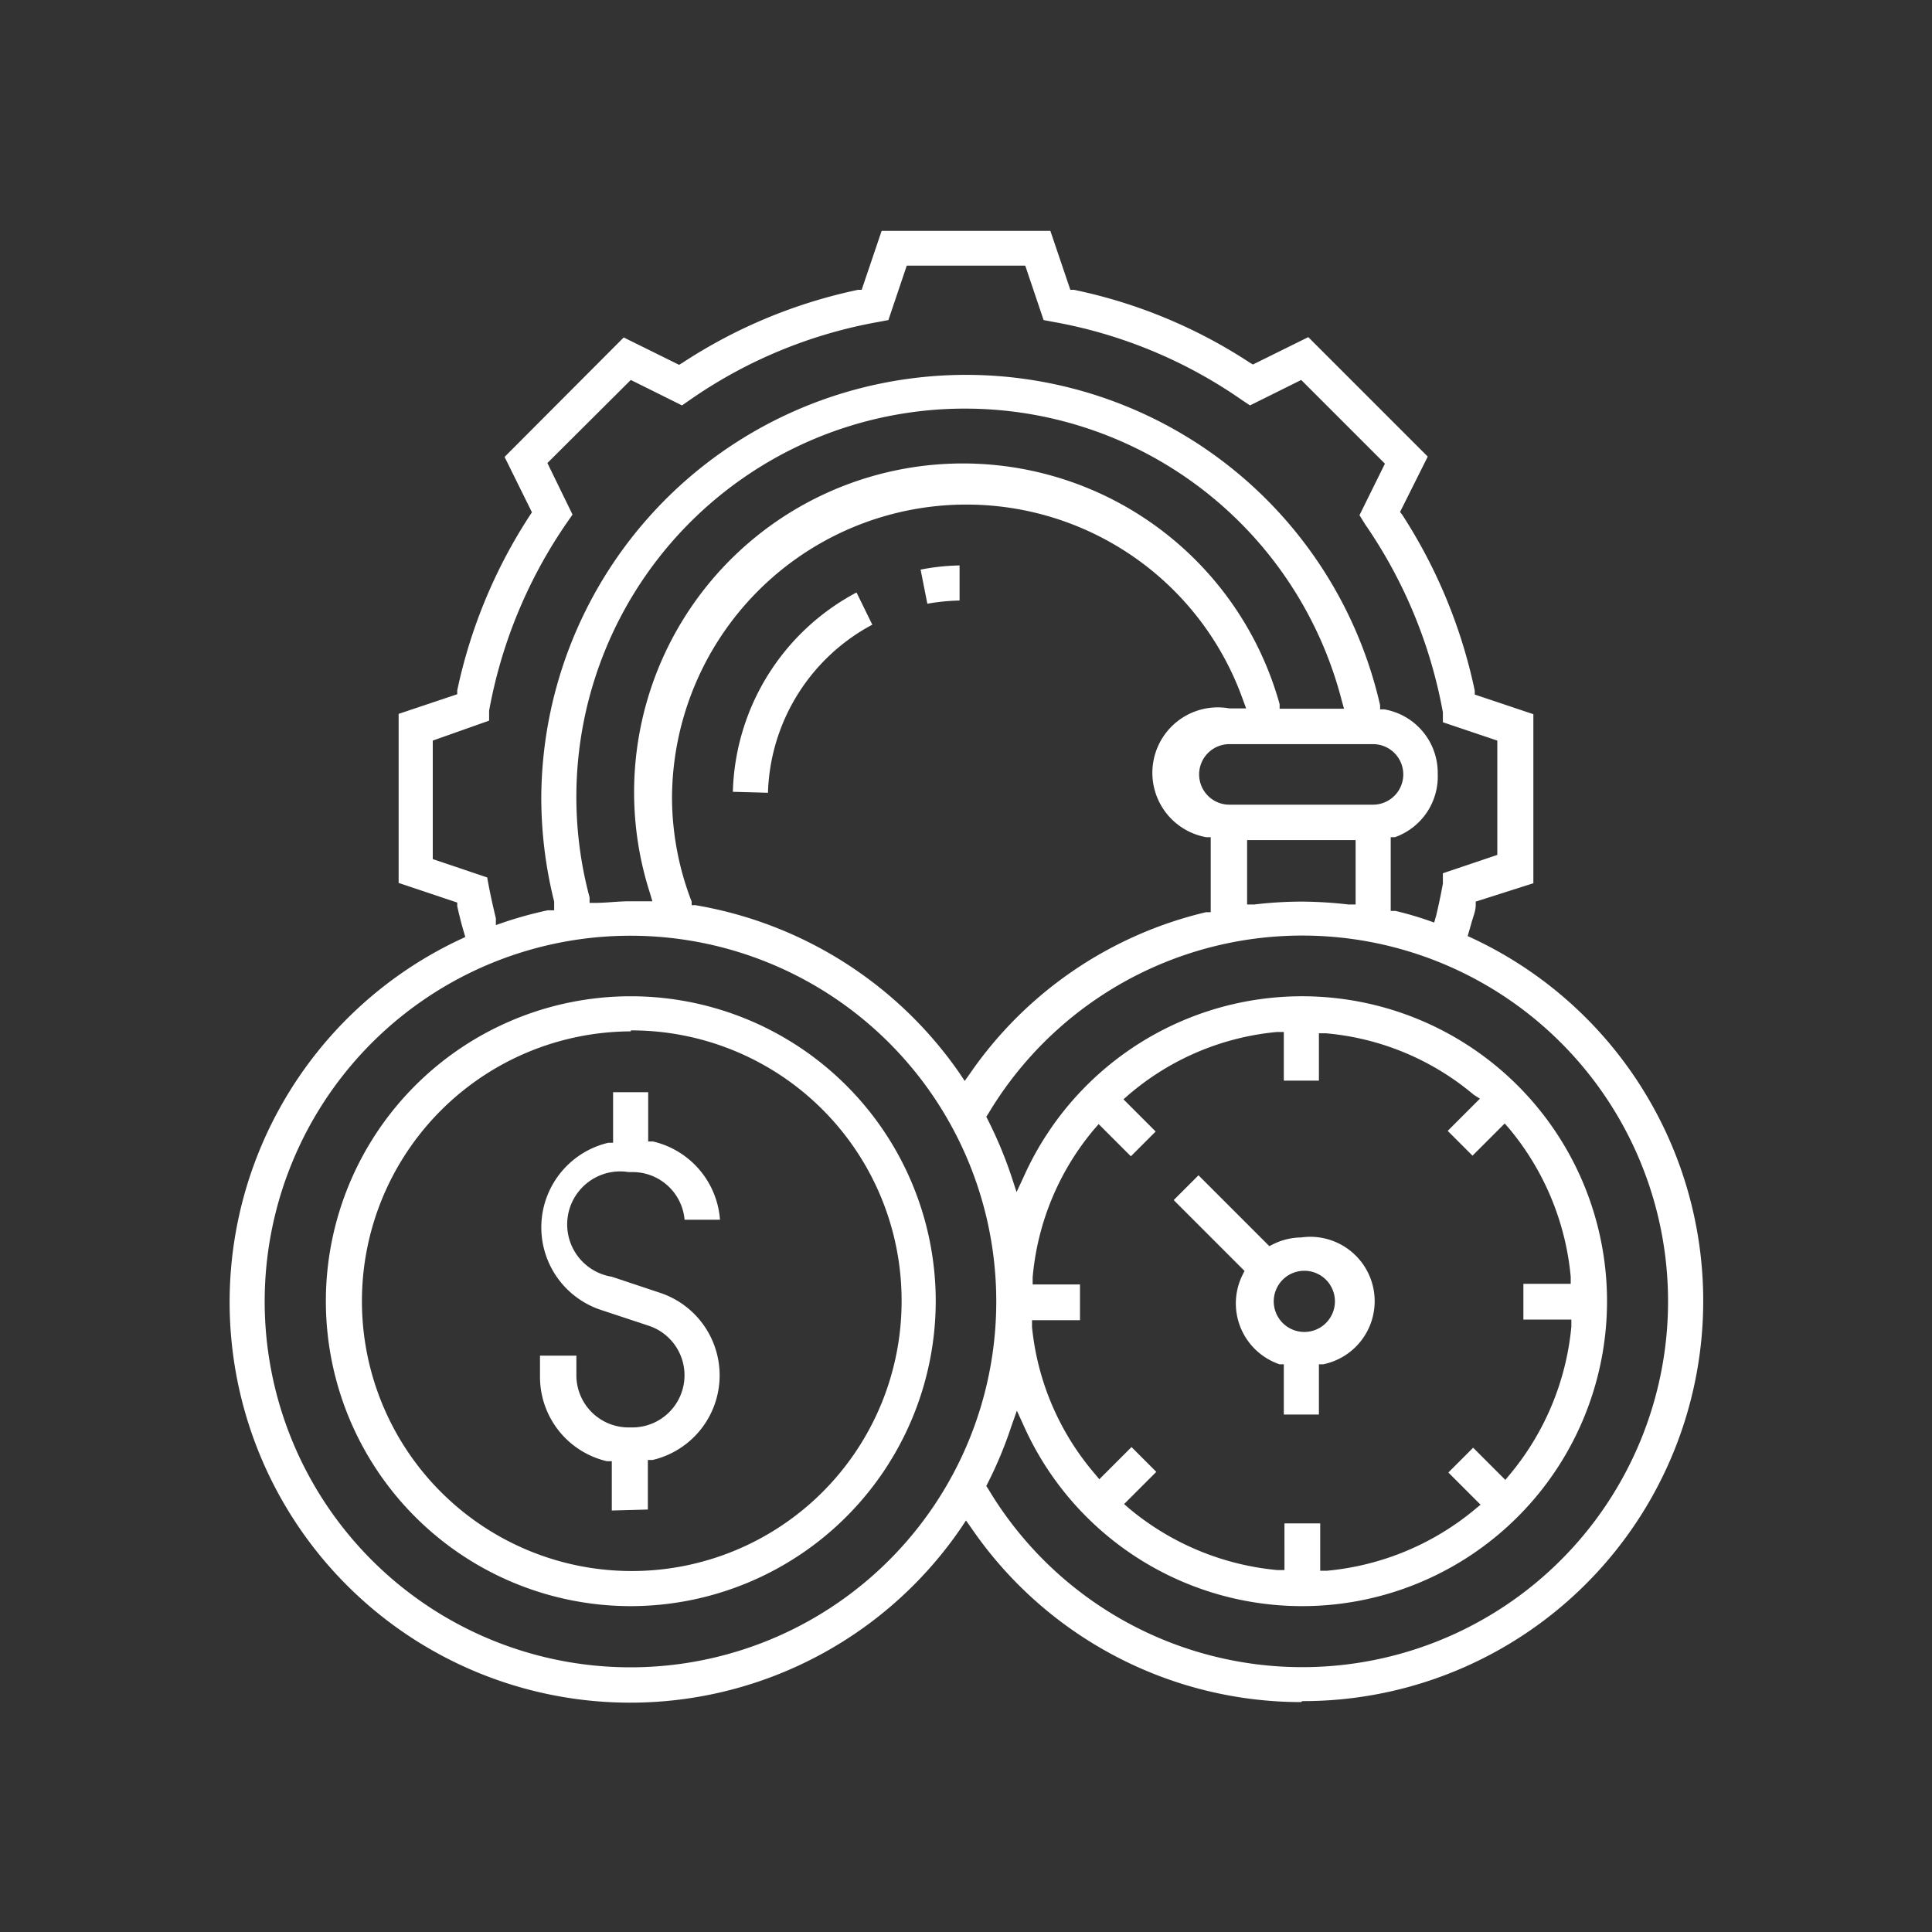
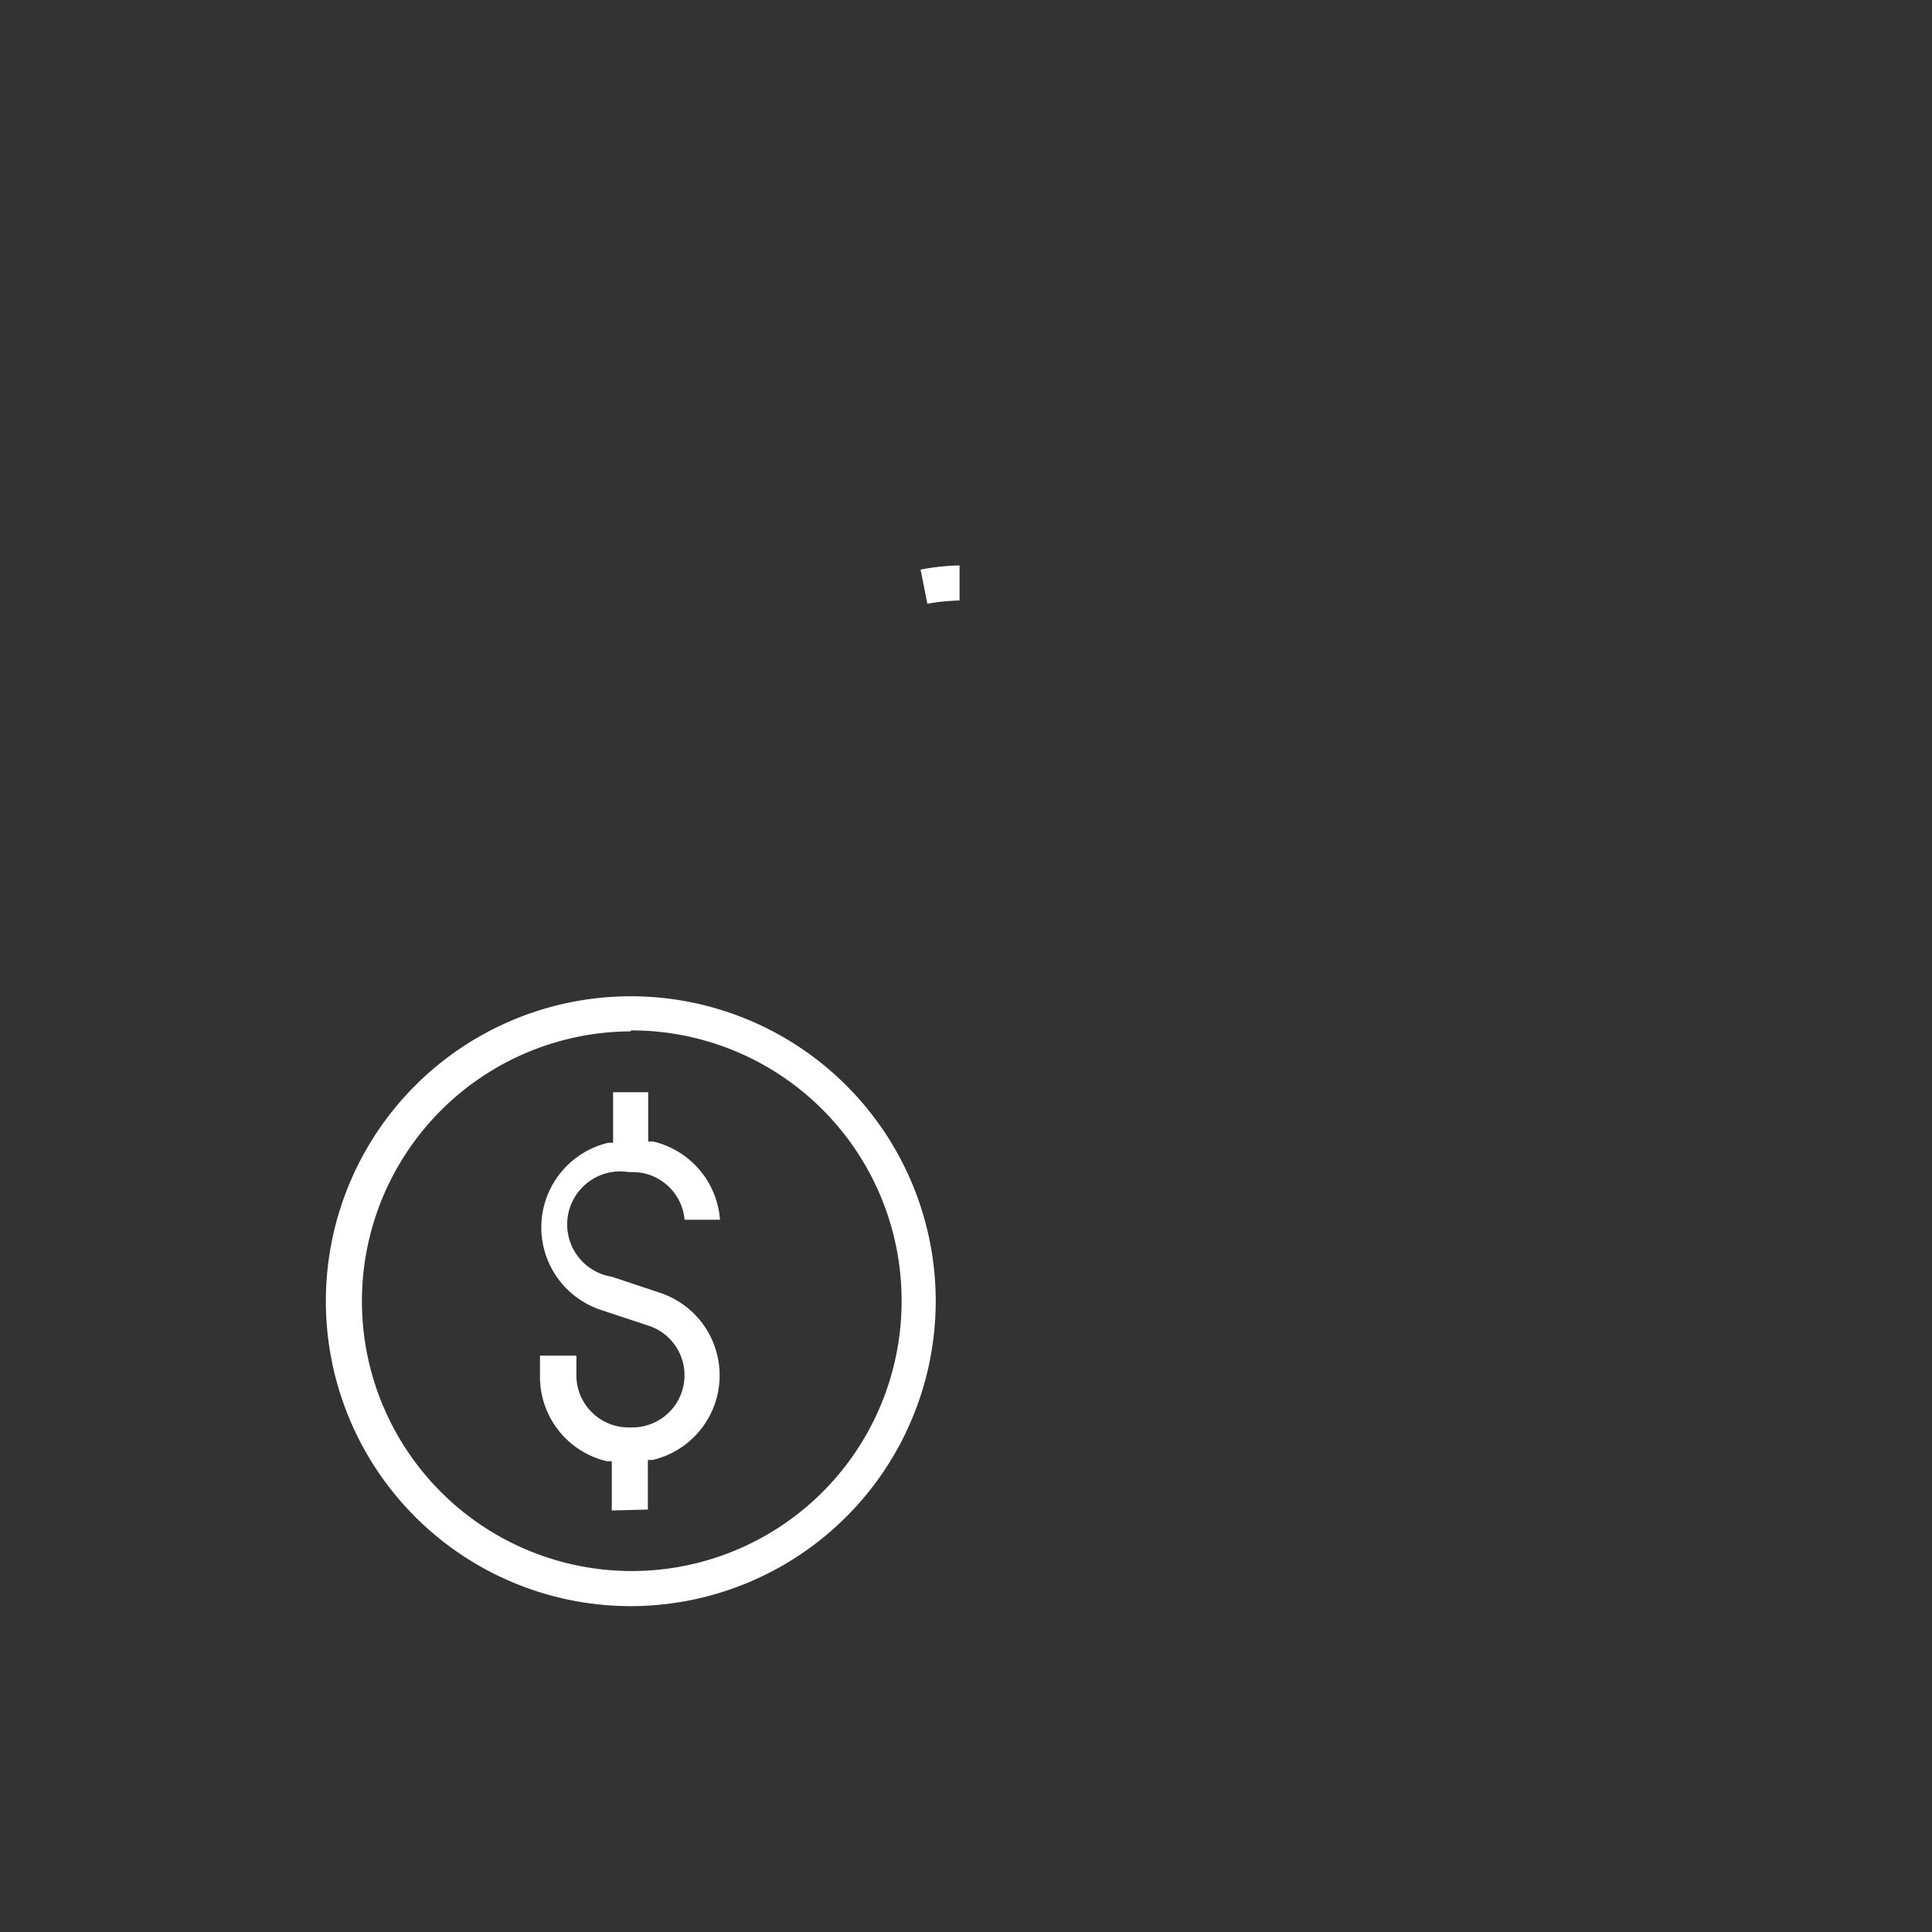
<svg xmlns="http://www.w3.org/2000/svg" id="Layer_1" data-name="Layer 1" viewBox="0 0 60 60">
  <rect x="0" y="0" width="60" height="60" fill="#333333" stroke="none" />
  <defs>
    <style>.cls-1{fill:#fff;}</style>
  </defs>
  <path class="cls-1" d="M19,46.91V45.38l-.15,0a2.69,2.69,0,0,1-2.08-2.62V42.1H17.9v.62a1.62,1.62,0,0,0,1.62,1.61h.14a1.62,1.62,0,0,0,.51-3.15l-1.51-.5a2.7,2.7,0,0,1,.23-5.19l.15,0V33.92h1.09v1.53l.15,0a2.7,2.7,0,0,1,2.08,2.43l-1.1,0a1.62,1.62,0,0,0-1.6-1.48h-.14A1.62,1.62,0,0,0,19,39.65l1.5.5a2.7,2.7,0,0,1-.23,5.19l-.15,0v1.54Z" />
  <path class="cls-1" d="M19.59,49.88a9.47,9.47,0,1,1,9.47-9.47A9.48,9.48,0,0,1,19.59,49.88Zm0-17.85A8.38,8.38,0,1,0,28,40.41,8.39,8.39,0,0,0,19.59,32Z" />
-   <path class="cls-1" d="M39.87,43.93V42.37l-.13,0a2,2,0,0,1-1.36-1.91,2,2,0,0,1,.21-.87l.06-.12-2.2-2.2.77-.77,2.2,2.2.12-.06a2,2,0,0,1,.87-.21,2,2,0,0,1,.68,3.94l-.13,0v1.56Zm.54-4.46a.95.95,0,0,0,0,1.89.95.95,0,1,0,0-1.89Z" />
-   <path class="cls-1" d="M40.41,52.86a12.42,12.42,0,0,1-10.24-5.4L30,47.22l-.16.24A12.44,12.44,0,1,1,14.3,29.17l.15-.07-.11-.38c-.05-.2-.1-.39-.14-.58l0-.11-1.82-.61V22.17l1.82-.61,0-.12A16,16,0,0,1,16.46,16l.06-.09-.85-1.72,3.7-3.71,1.72.85.1-.06A15.88,15.88,0,0,1,26.65,9l.11,0,.62-1.83h5.24L33.24,9l.11,0a15.8,15.8,0,0,1,5.46,2.26l.1.06,1.72-.85,3.71,3.71-.86,1.72.07.09a16.14,16.14,0,0,1,2.25,5.46l0,.12,1.82.61v5.25L45.83,28l0,.11c0,.19-.09.38-.14.58l-.11.38.15.07a12.43,12.43,0,0,1-5.29,23.69Zm-9-8.57a12.6,12.6,0,0,1-.73,1.76l-.05.1.06.09a11.36,11.36,0,1,0,0-11.65l-.06.09.05.1a13,13,0,0,1,.73,1.75l.16.49.22-.47a9.47,9.47,0,1,1,0,7.72l-.21-.46ZM19.59,29.06A11.36,11.36,0,1,0,30.94,40.41,11.36,11.36,0,0,0,19.59,29.06ZM41,48.78l.22,0a8.39,8.39,0,0,0,4.59-1.91l.17-.14-1-1,.77-.77,1,1,.14-.17a8.39,8.39,0,0,0,1.91-4.59l0-.22H47.31V39.87h1.47l0-.22a8.39,8.39,0,0,0-1.91-4.6l-.14-.16-1,1-.77-.77,1-1L45.77,34a8.24,8.24,0,0,0-4.59-1.91l-.22,0v1.47H39.87V32.05l-.22,0A8.25,8.25,0,0,0,35.05,34l-.16.14,1,1-.77.77-1-1-.14.16a8.25,8.25,0,0,0-1.91,4.6l0,.22h1.47V41H32.05l0,.21A8.25,8.25,0,0,0,34,45.77l.14.17,1-1,.77.77-1,1,.16.14a8.39,8.39,0,0,0,4.6,1.91l.22,0V47.31H41ZM30,15.67a9.14,9.14,0,0,0-9.13,9.12A9,9,0,0,0,21.48,28l0,.11.11,0a12.51,12.51,0,0,1,8.21,5.22l.16.24.17-.24a12.35,12.35,0,0,1,7.32-5l.15,0V26l-.14,0A2,2,0,0,1,38.18,22h.52l-.1-.27A9.11,9.11,0,0,0,30,15.67ZM15.18,27.52c.06.31.13.63.22,1l0,.21.2-.07a12.19,12.19,0,0,1,1.41-.39l.2,0L17.21,28a13.34,13.34,0,0,1-.4-3.19A13.19,13.19,0,0,1,42.86,21.9l0,.13.13,0a2,2,0,0,1,1.66,2A2,2,0,0,1,43.32,26l-.13,0v2.29l.15,0c.34.08.68.18,1,.29l.2.07.06-.21q.12-.5.21-1l0-.32,1.69-.57V23l-1.69-.57,0-.31a15,15,0,0,0-2.41-5.83L42.22,16l.79-1.6-2.6-2.6-1.59.79-.27-.18A14.79,14.79,0,0,0,32.73,10l-.32-.06-.57-1.69H28.16l-.57,1.69-.32.06a14.75,14.75,0,0,0-5.83,2.41l-.26.18-1.59-.79L17,14.38l.78,1.6-.18.26a15,15,0,0,0-2.41,5.83l0,.31L13.44,23v3.68l1.69.57ZM40.41,28a13.27,13.27,0,0,1,1.47.09l.22,0v-2H38.73v2l.22,0A12.69,12.69,0,0,1,40.41,28ZM30,12.69A12.06,12.06,0,0,0,18.31,27.87l0,.17.17,0c.35,0,.71-.05,1.07-.05h.25l.46,0-.08-.27a10.21,10.21,0,1,1,19.56-5.85l0,.14h2l-.07-.25A12.08,12.08,0,0,0,30,12.69Zm8.18,10.42a.94.94,0,0,0,0,1.88h4.46a.94.94,0,1,0,0-1.88Z" />
-   <path class="cls-1" d="M22.76,24.59A7.22,7.22,0,0,1,26.6,18.4l.49,1a6.12,6.12,0,0,0-3.24,5.22Z" />
  <path class="cls-1" d="M28.59,17.69a6.89,6.89,0,0,1,1.21-.13v1.09a6.25,6.25,0,0,0-1,.1Z" />
</svg>